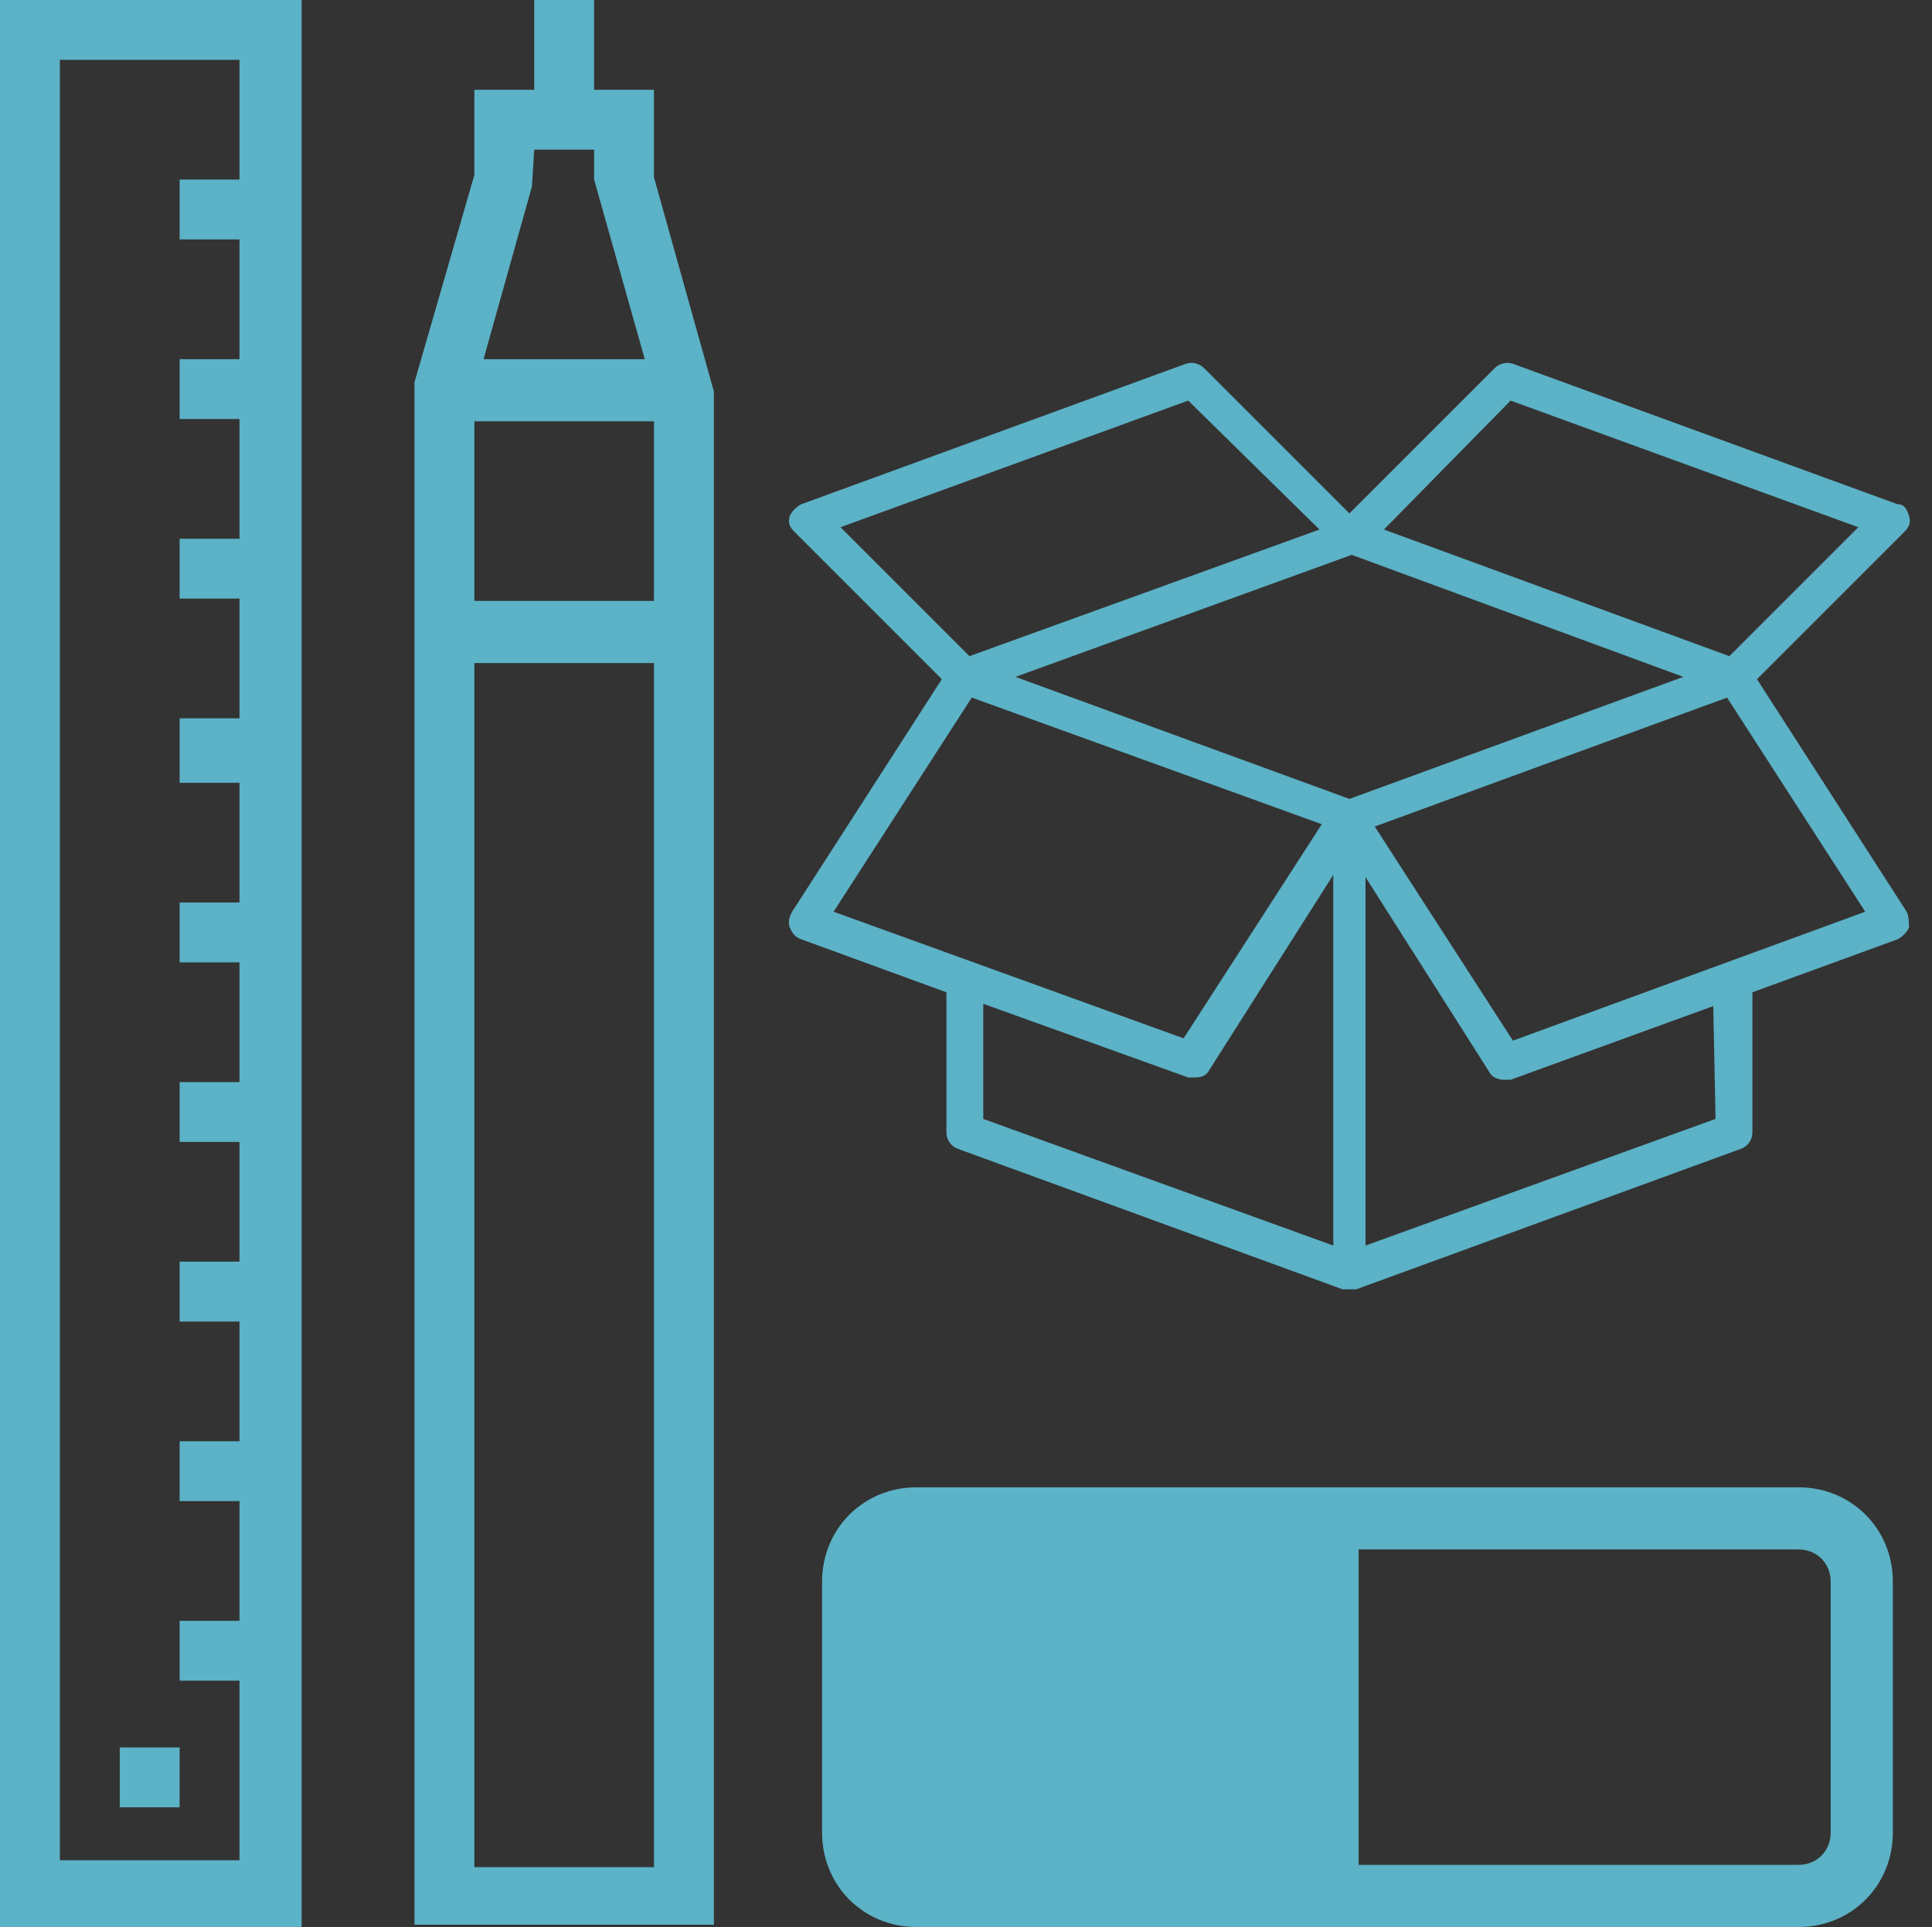
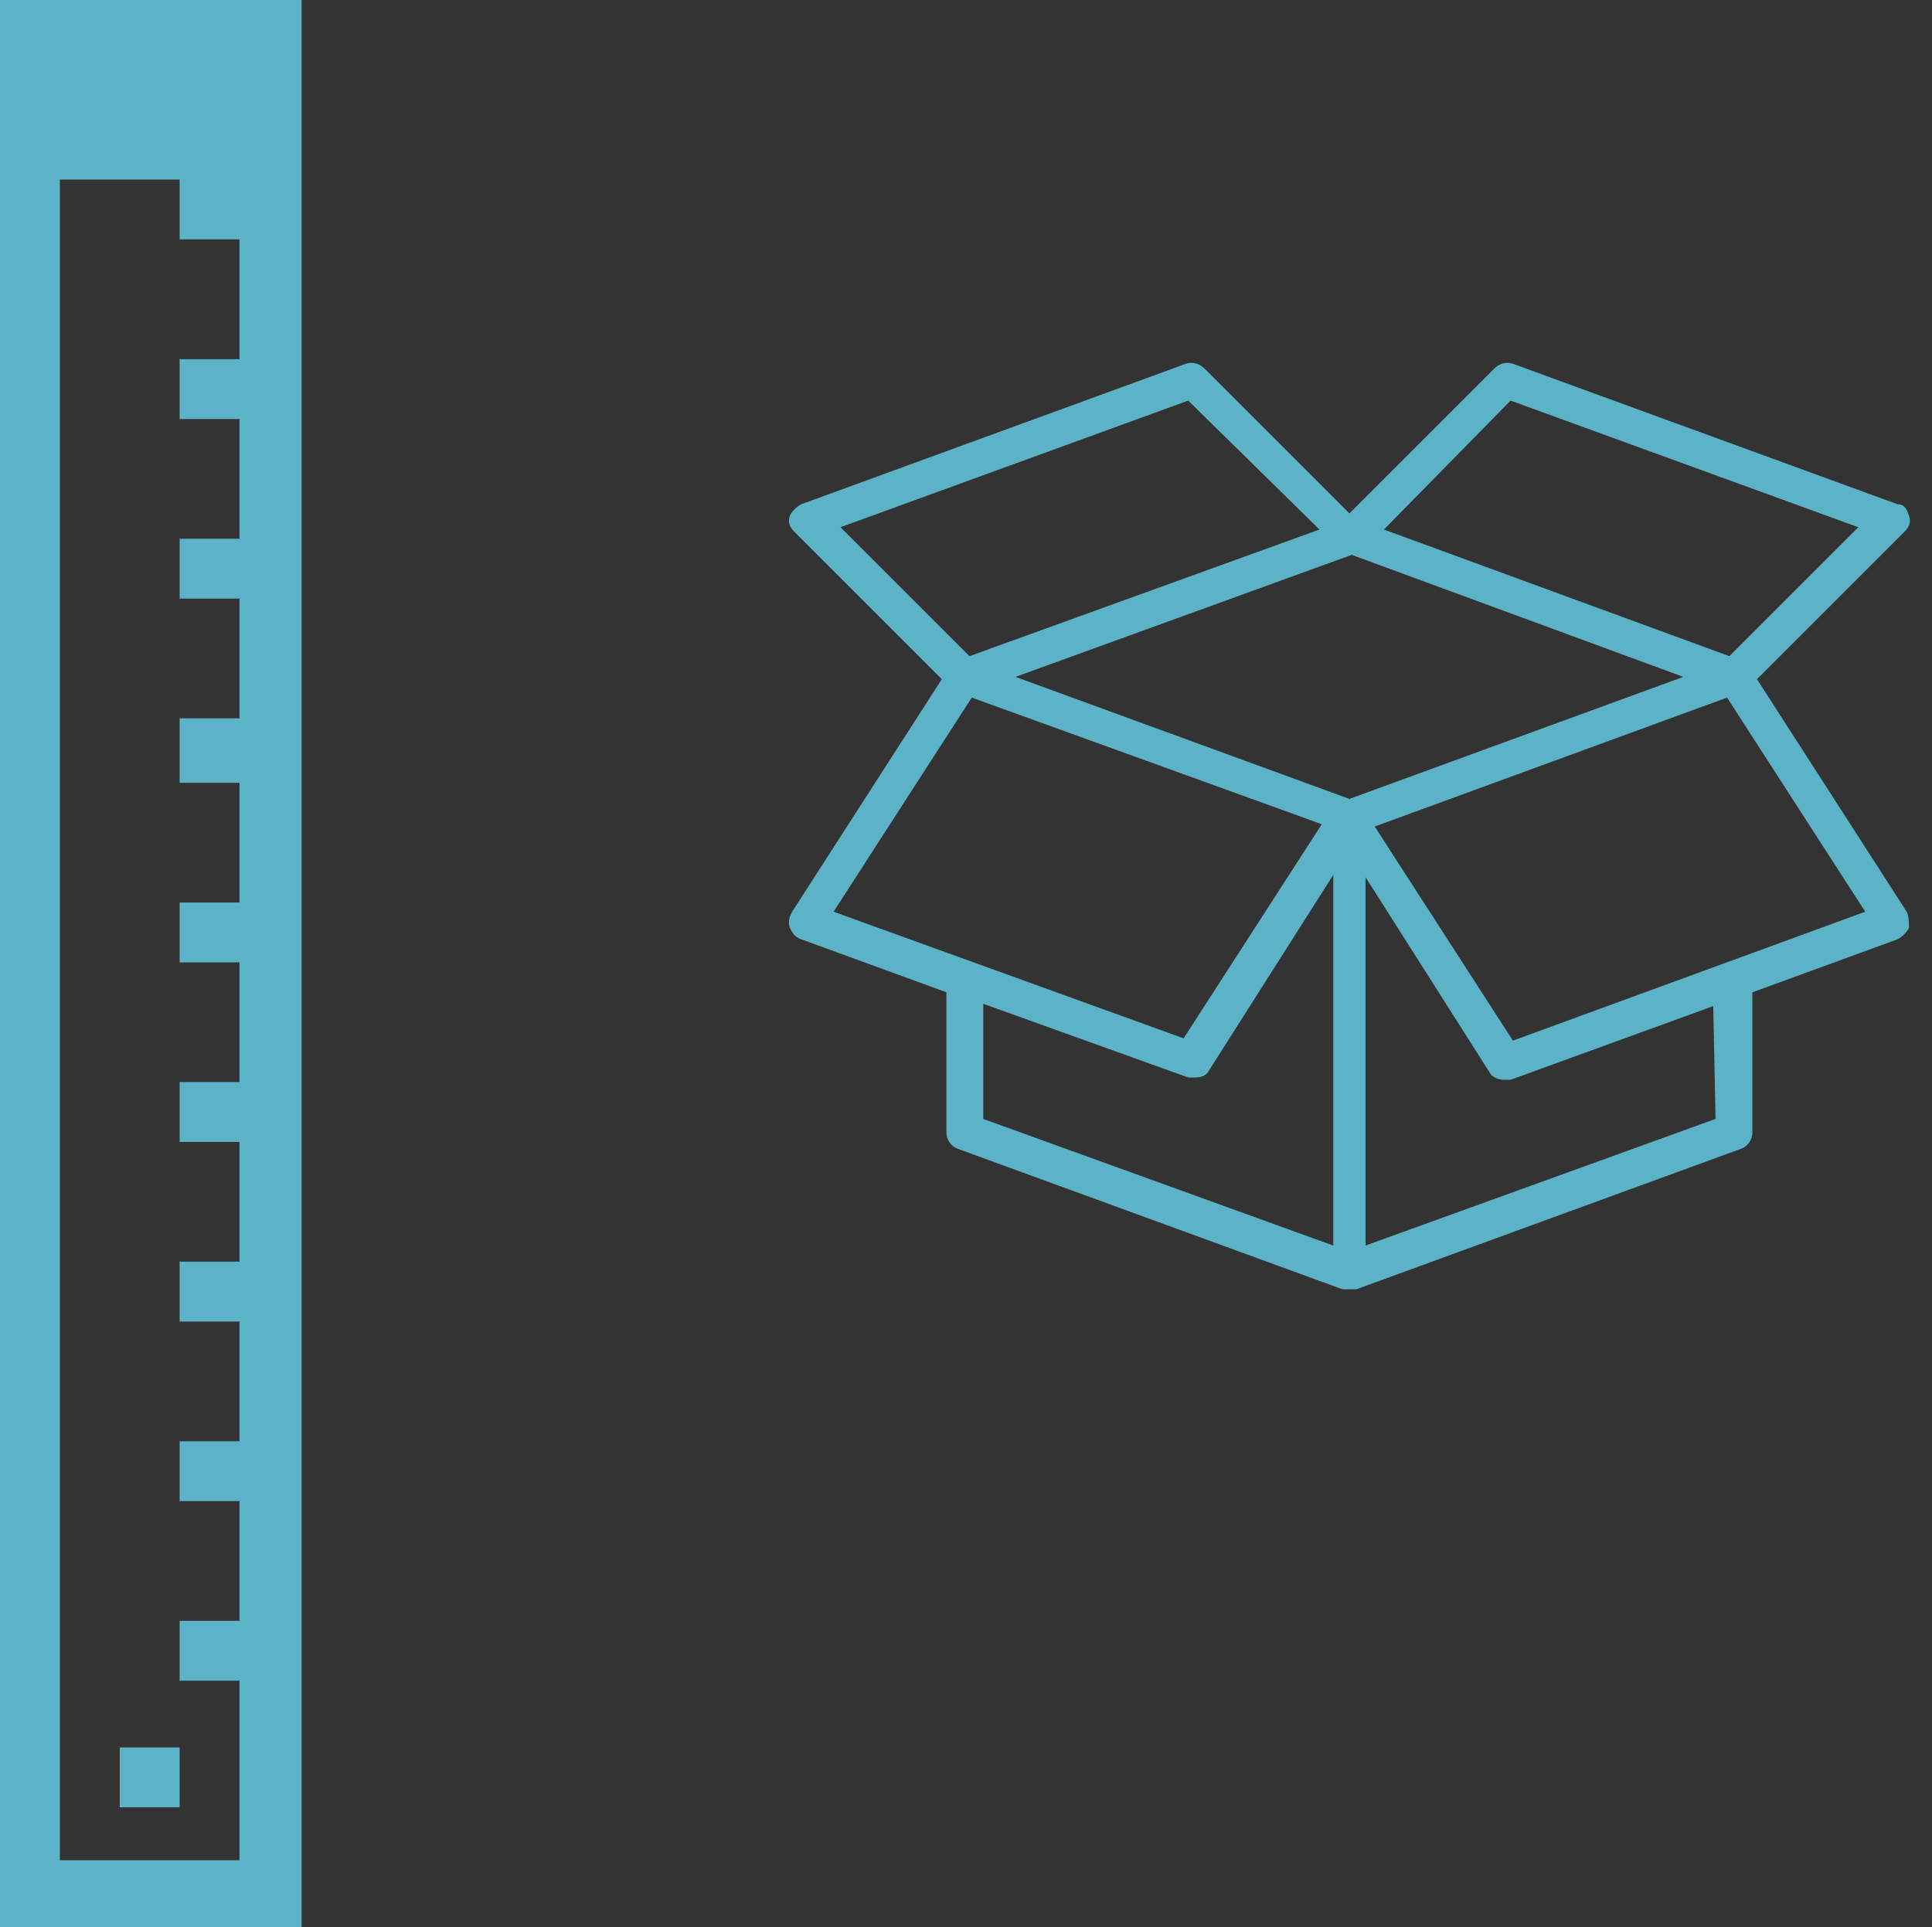
<svg xmlns="http://www.w3.org/2000/svg" version="1.1" id="Capa_1" x="0px" y="0px" width="83.9px" height="83.7px" viewBox="0 0 83.9 83.7" style="enable-background:new 0 0 83.9 83.7;" xml:space="preserve">
  <rect x="0" y="0" width="83.9" height="83.7" fill="#333333" stroke="none" />
  <style type="text/css">
	.st0{fill:#5CB2C6;}
	.st1{fill:none;}
	.st2{fill:#FFFFFF;}
</style>
  <title>diseno-grafico-agencia-molezun</title>
  <g>
    <g>
-       <path class="st0" d="M0,0v83.7h13.1V0H0z M2.6,81.1V2.6h7.8v5.2H7.8v2.6h2.6v5.2H7.8v2.6h2.6v5.2H7.8V26h2.6v5.2H7.8V34h2.6v5.2    H7.8v2.6h2.6V47H7.8v2.6h2.6v5.2H7.8v2.6h2.6v5.2H7.8v2.6h2.6v5.2H7.8V73h2.6v7.8H2.6V81.1z" />
+       <path class="st0" d="M0,0v83.7h13.1V0H0z M2.6,81.1V2.6v5.2H7.8v2.6h2.6v5.2H7.8v2.6h2.6v5.2H7.8V26h2.6v5.2H7.8V34h2.6v5.2    H7.8v2.6h2.6V47H7.8v2.6h2.6v5.2H7.8v2.6h2.6v5.2H7.8v2.6h2.6v5.2H7.8V73h2.6v7.8H2.6V81.1z" />
      <rect x="5.2" y="75.9" class="st0" width="2.6" height="2.6" />
    </g>
-     <path class="st0" d="M28.4,7.7V3.9h-2.6V0h-2.6v3.9h-2.6v3.7l-2.6,9v10.8l0,0v56.2h13V28.8v-1.3V17L28.4,7.7z M20.6,18.3h7.8v7.8   h-7.8C20.6,26.1,20.6,18.3,20.6,18.3z M23.2,6.5h2.6v1.3l2.2,7.8h-7l2.1-7.5L23.2,6.5z M28.4,81.1h-7.8V28.8h7.8   C28.4,28.8,28.4,81.1,28.4,81.1z" />
-     <path class="st0" d="M78.1,64.6H39.8c-2.3,0-4.1,1.8-4.1,4.1v10.9c0,2.3,1.8,4.1,4.1,4.1h38.3c2.3,0,4.1-1.8,4.1-4.1V68.7   C82.2,66.4,80.4,64.6,78.1,64.6z M79.5,79.6c0,0.8-0.6,1.4-1.4,1.4H59V67.3h19.1c0.8,0,1.4,0.6,1.4,1.4V79.6z" />
    <g>
      <g>
        <g>
          <polygon class="st1" points="59.4,36.7 59.4,54.1 74.5,48.6 74.5,42.8 65.4,46.1     " />
          <polygon class="st0" points="76.1,30.6 76.1,29.4 74.5,29.4 74.5,29.7 75.3,29.4     " />
          <g>
-             <polygon class="st1" points="42.7,42.8 42.7,48.6 57.8,54.1 57.8,36.7 51.8,46.1      " />
            <polygon class="st0" points="42.7,29.4 41.9,29.4 42.7,29.7      " />
            <polygon class="st0" points="41.1,29.4 41.1,30.6 41.9,29.4      " />
            <polygon class="st0" points="57.8,35.5 57.8,36.7 58.6,35.5      " />
          </g>
          <polygon class="st2" points="59.4,35.5 59.4,35.5 58.6,35.5 59.4,36.7     " />
        </g>
        <path class="st0" d="M82.8,39.6l-6.5-10.1l6.4-6.4c0.2-0.2,0.3-0.4,0.2-0.7c-0.1-0.3-0.2-0.5-0.5-0.5l-16.7-6.1     c-0.3-0.1-0.6,0-0.8,0.2l-6.3,6.3L52.3,16c-0.2-0.2-0.5-0.3-0.8-0.2l-16.7,6.1c-0.2,0.1-0.4,0.3-0.5,0.5c-0.1,0.3,0,0.5,0.2,0.7     l6.4,6.4l-6.5,10.1c-0.1,0.2-0.2,0.4-0.1,0.7c0.1,0.2,0.2,0.4,0.5,0.5l6.3,2.3v6.1c0,0.3,0.2,0.6,0.5,0.7L58.3,56     c0.1,0,0.2,0,0.3,0s0.2,0,0.3,0l16.7-6.1c0.3-0.1,0.5-0.4,0.5-0.7v-6.1l6.3-2.3c0.2-0.1,0.4-0.3,0.5-0.5     C82.9,40.1,82.9,39.8,82.8,39.6z M65.6,17.4l15.1,5.5l-5.6,5.6l-15-5.5L65.6,17.4z M58.7,24.1l14.4,5.3l-14.5,5.3l-14.5-5.3     L58.7,24.1z M36.5,22.9l15.1-5.5l5.7,5.6l-15.2,5.5L36.5,22.9z M42.2,30.3l15.2,5.5l-6,9.3l-15.2-5.5L42.2,30.3z M42.7,48.6v-5     l8.9,3.2c0.1,0,0.2,0,0.3,0c0.3,0,0.5-0.1,0.6-0.3l5.4-8.5v16.1L42.7,48.6z M74.5,48.6l-15.2,5.5v-16l5.4,8.5     c0.1,0.2,0.4,0.3,0.6,0.3c0.1,0,0.2,0,0.3,0l8.8-3.2L74.5,48.6L74.5,48.6z M65.7,45.2l-6-9.3L75,30.3l6,9.3L65.7,45.2z" />
      </g>
    </g>
  </g>
</svg>